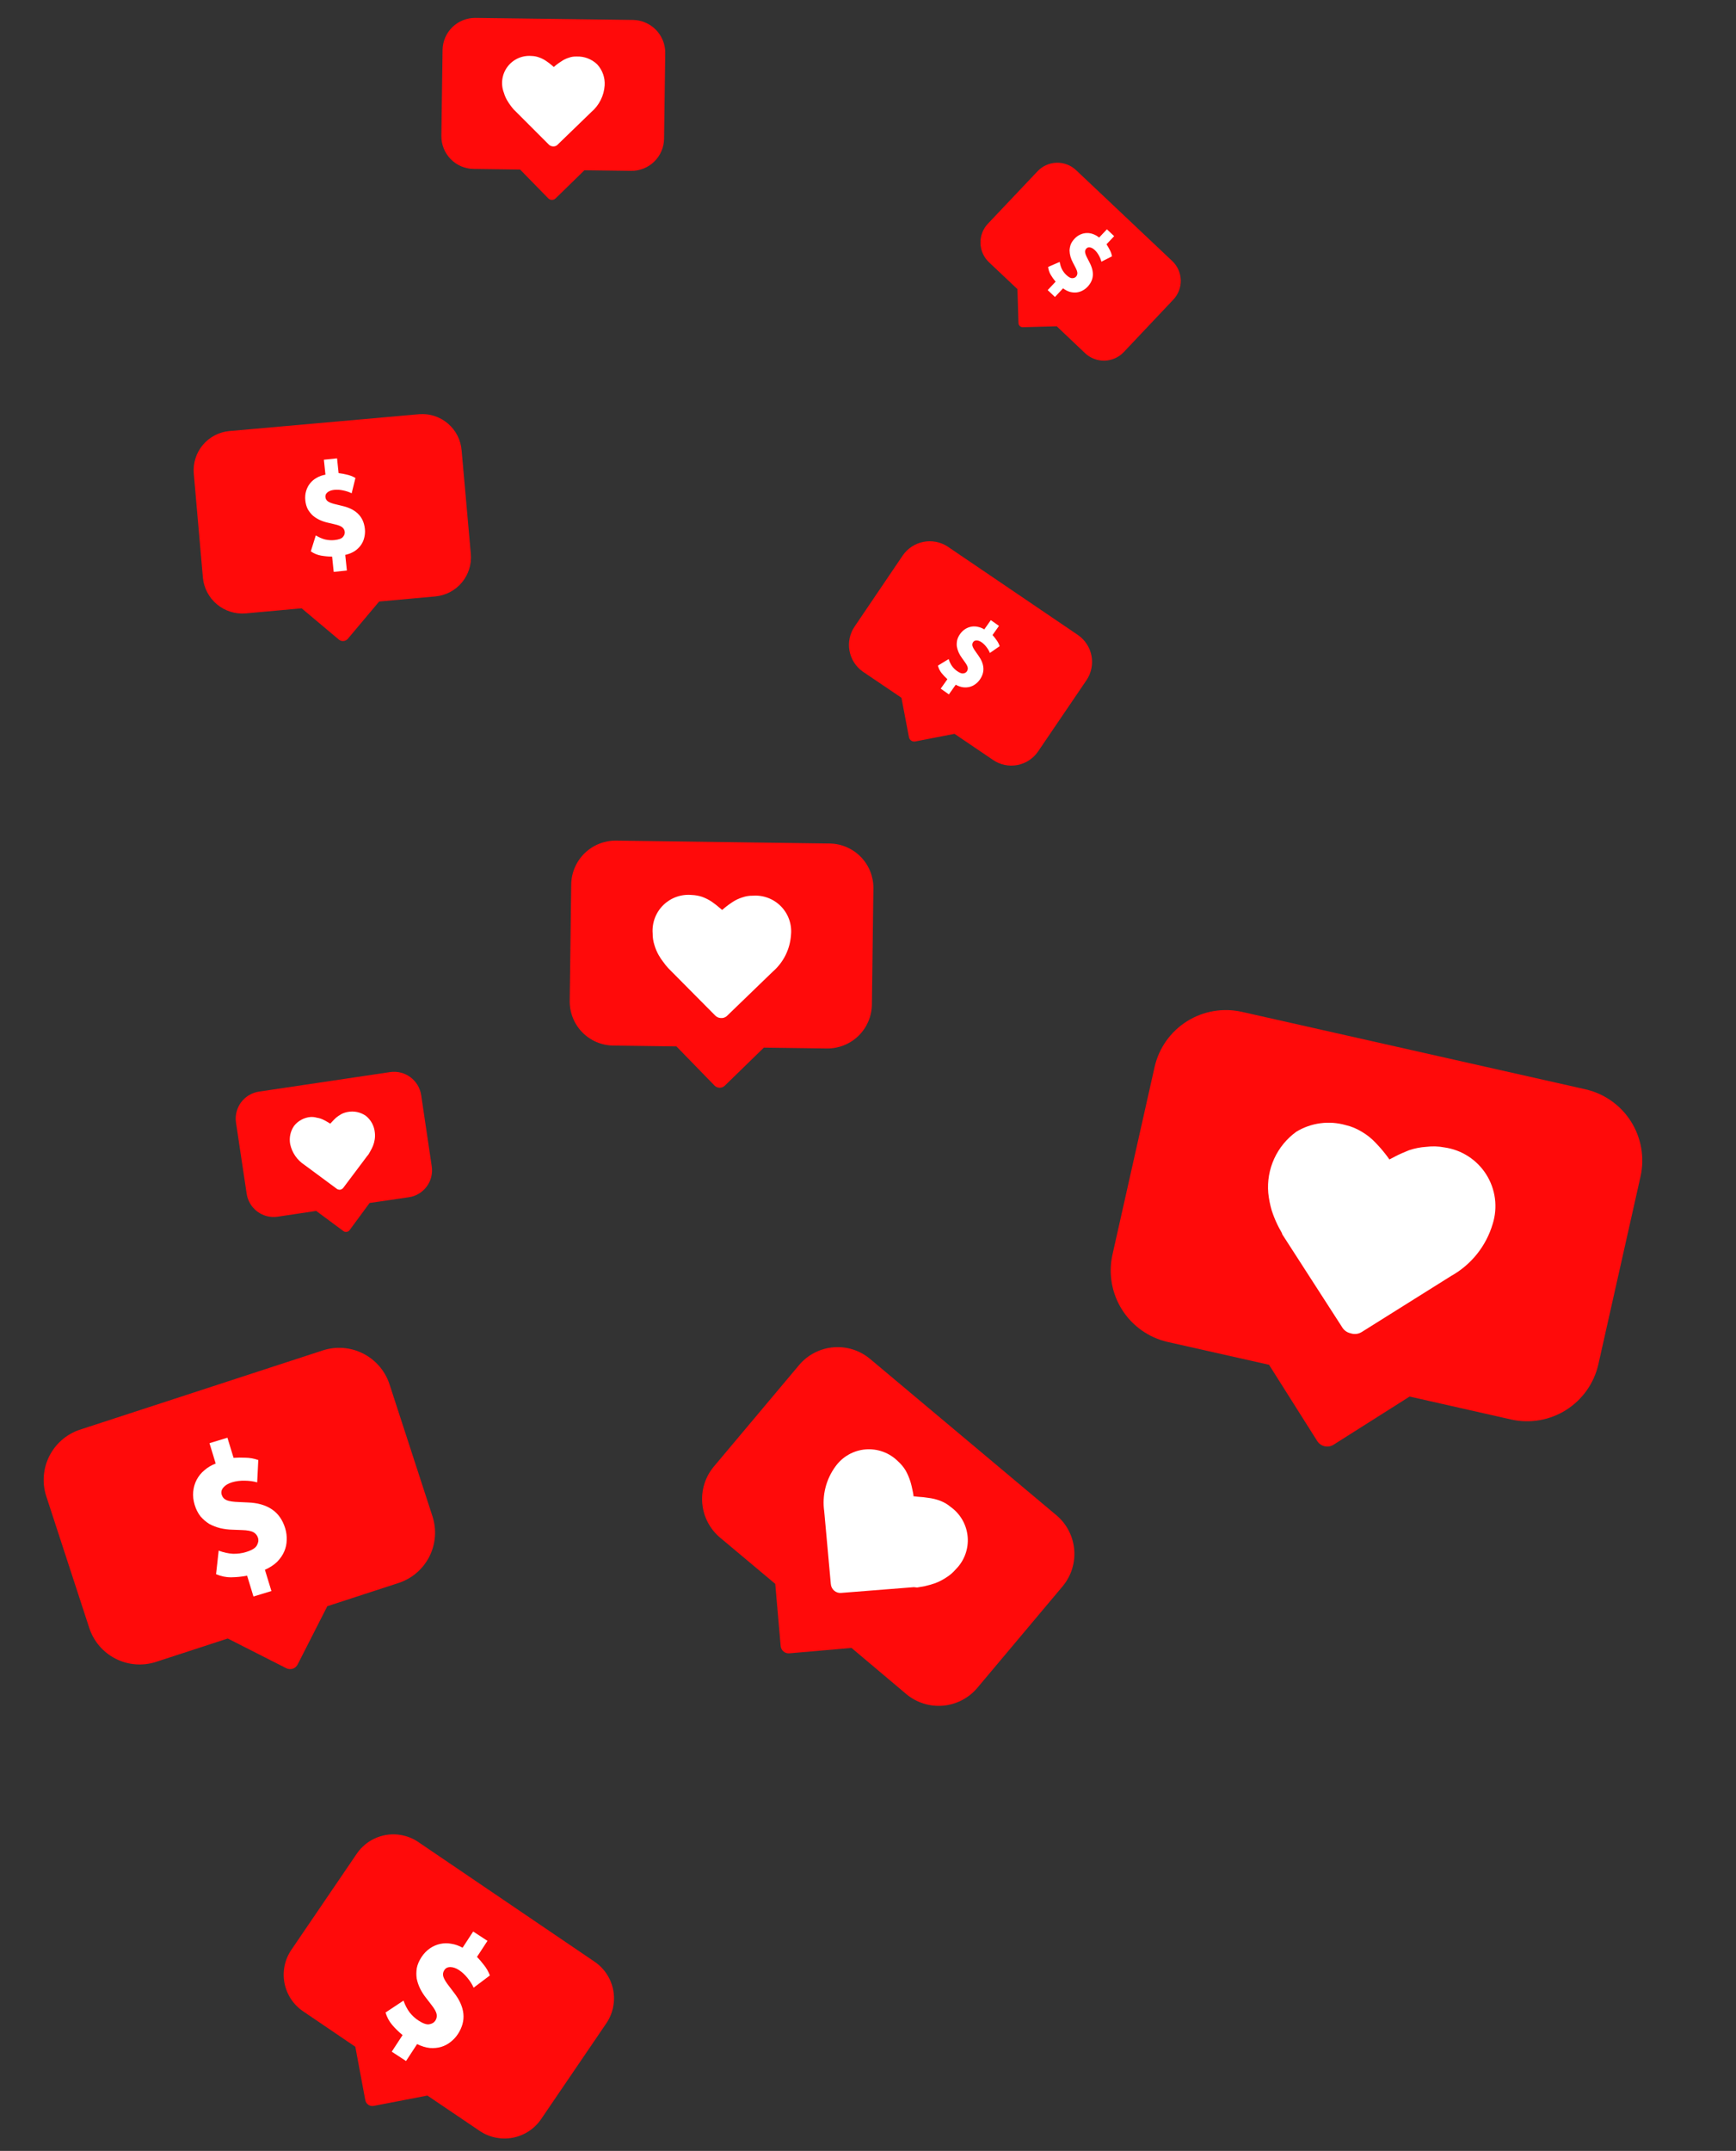
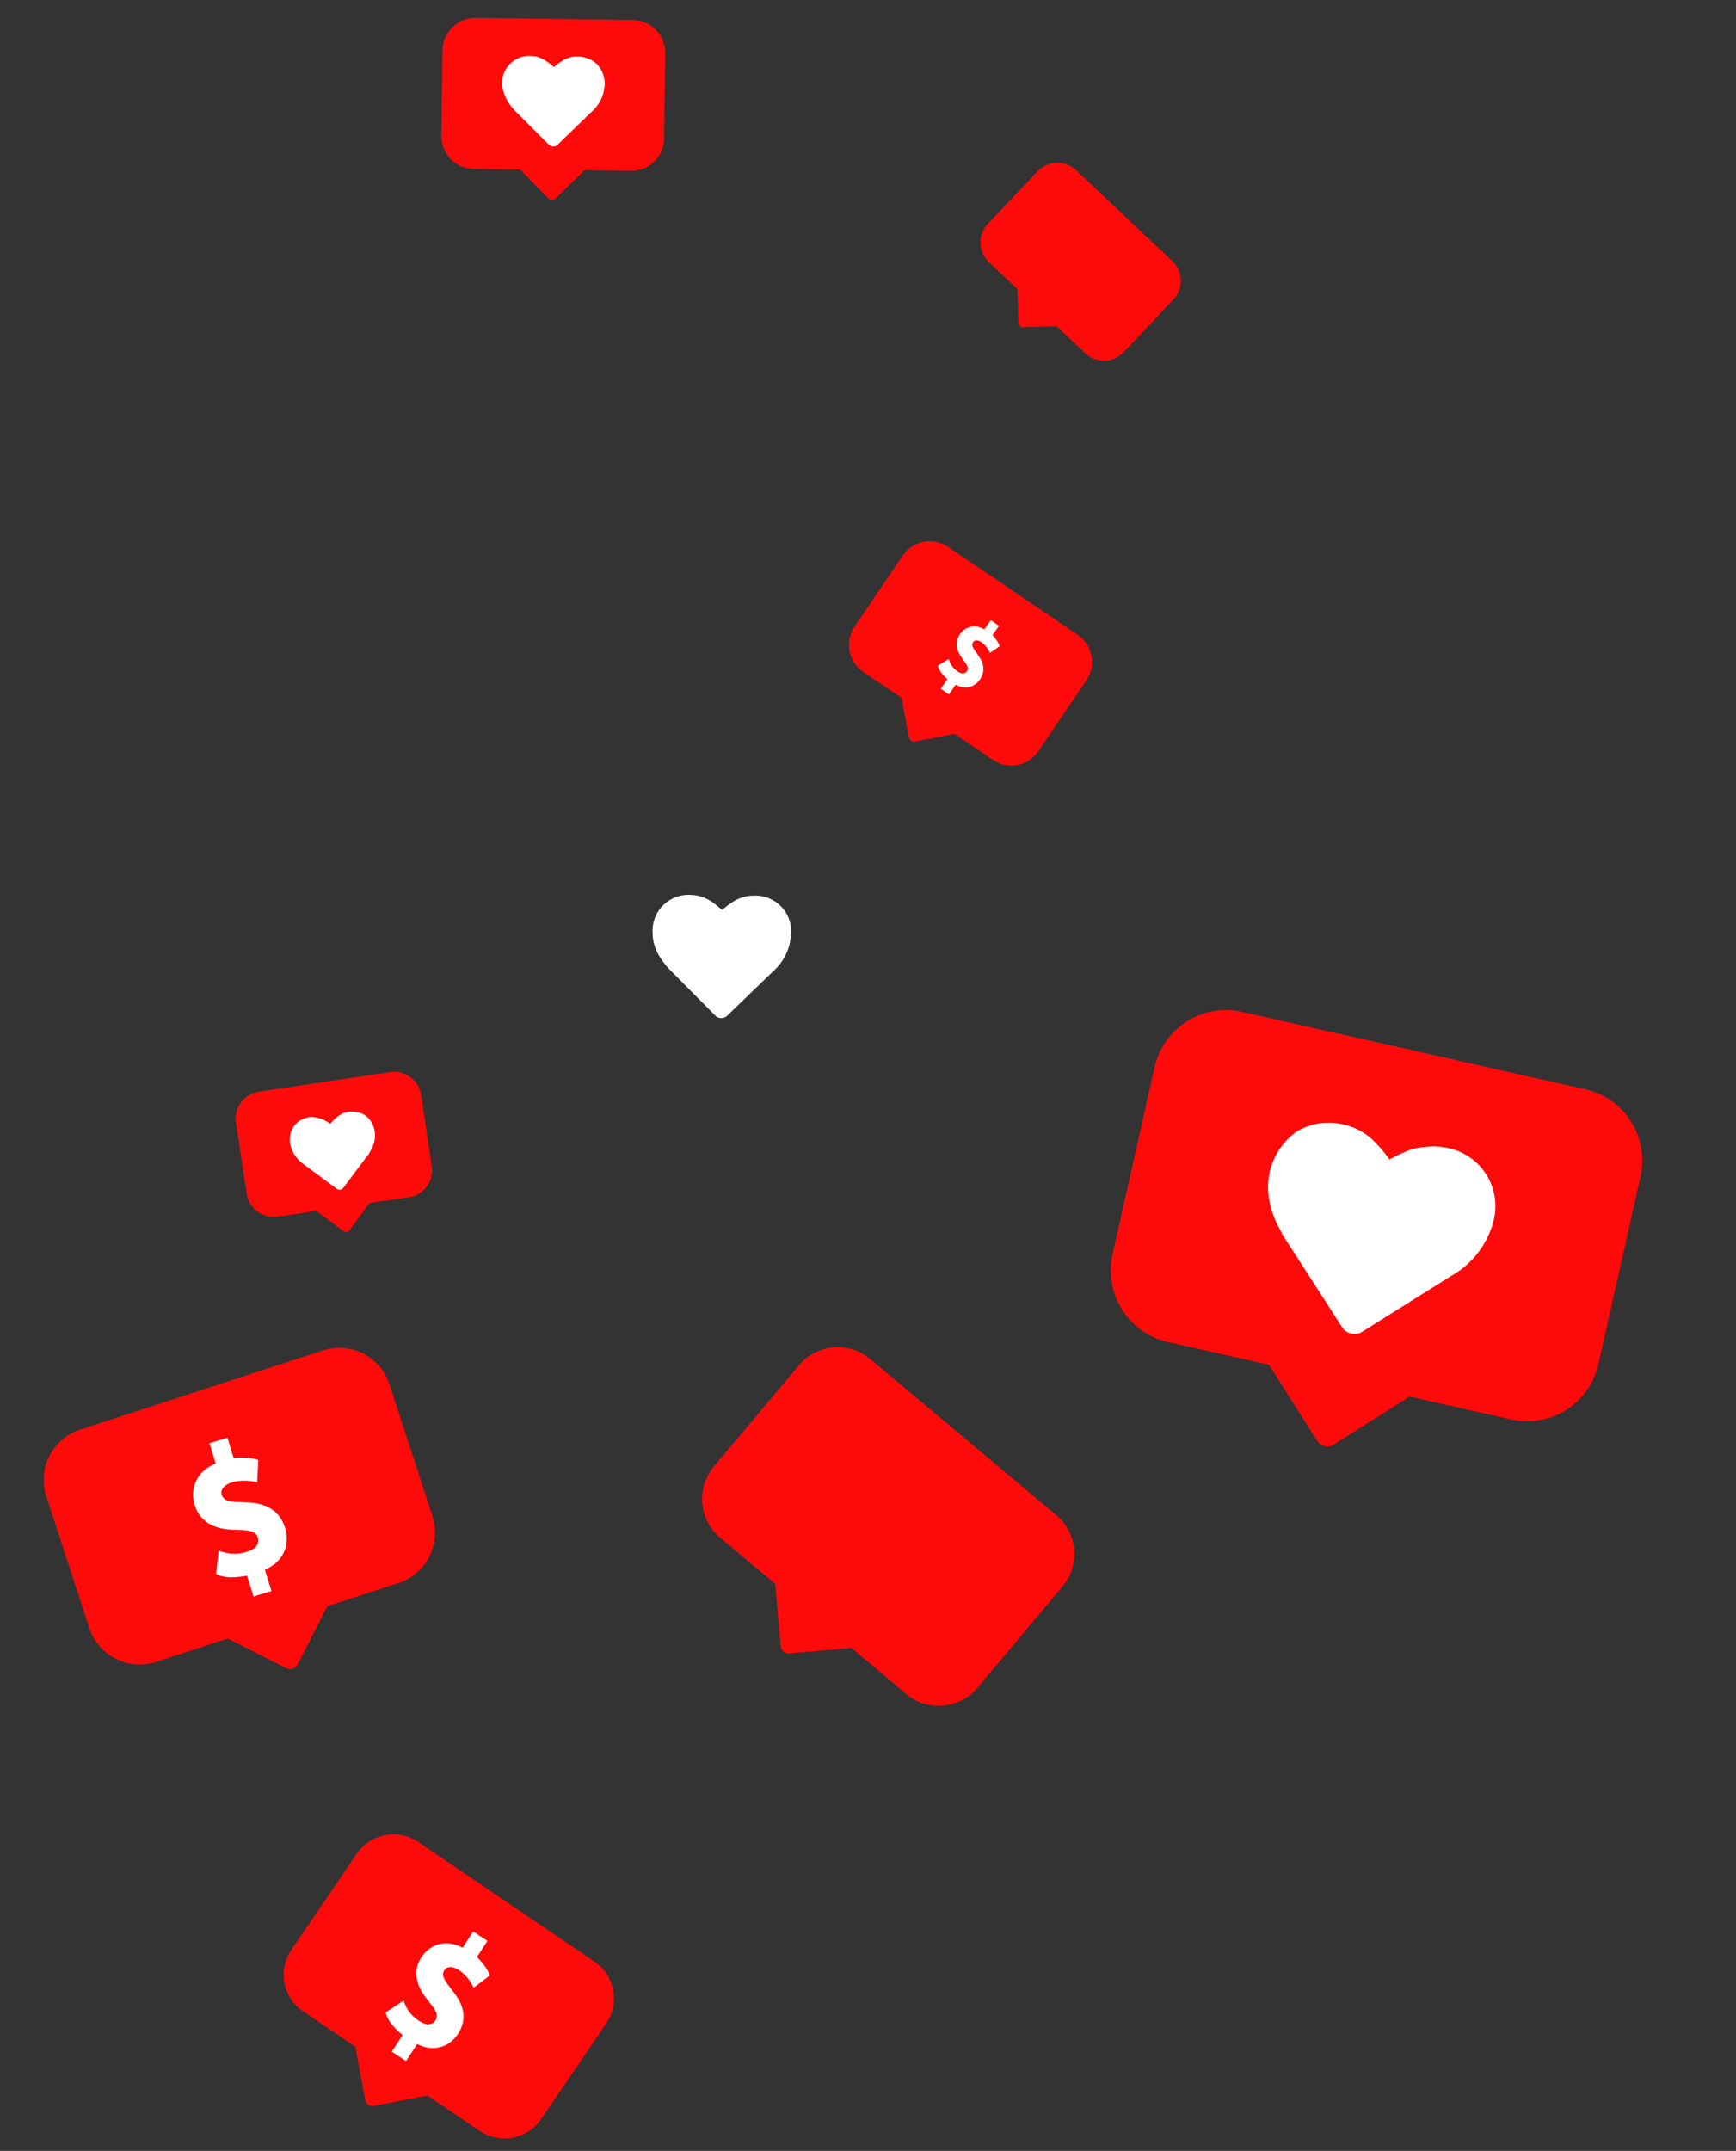
<svg xmlns="http://www.w3.org/2000/svg" width="386" height="478" viewBox="0 0 386 478" fill="none">
  <rect x="0" y="0" width="386" height="478" fill="#333333" stroke="none" />
  <path d="M92.87 409.266L132.237 435.977C134.381 437.445 135.858 439.7 136.347 442.251C136.836 444.802 136.298 447.443 134.848 449.599L120.308 470.951C118.838 473.101 116.577 474.583 114.018 475.071C111.46 475.56 108.811 475.015 106.652 473.557L95.032 465.702L83.071 468.003C82.66 468.075 82.238 467.985 81.894 467.75C81.549 467.515 81.311 467.155 81.229 466.746L79.005 454.855L67.387 446.971C66.319 446.247 65.404 445.319 64.694 444.24C63.985 443.162 63.495 441.954 63.253 440.687C63.011 439.419 63.021 438.116 63.282 436.852C63.544 435.589 64.052 434.389 64.778 433.322L79.319 411.97C80.772 409.832 83.006 408.351 85.541 407.846C88.076 407.34 90.708 407.85 92.87 409.266Z" fill="#FF0A0A" />
  <path d="M108.389 431.323L106.06 434.885C106.577 435.415 107.097 436.025 107.619 436.712C108.159 437.373 108.594 438.139 108.925 439.009L105.31 441.731C105.009 441.034 104.56 440.317 103.962 439.58C103.39 438.859 102.75 438.268 102.044 437.807C101.389 437.379 100.758 437.159 100.153 437.149C99.548 437.139 99.095 437.363 98.795 437.822C98.495 438.281 98.425 438.774 98.584 439.301C98.743 439.829 99.196 440.567 99.942 441.517L100.987 442.893C102.197 444.454 102.88 445.998 103.034 447.524C103.189 449.049 102.78 450.554 101.81 452.038C101.369 452.713 100.823 453.3 100.173 453.799C99.565 454.288 98.88 454.649 98.116 454.882C97.352 455.114 96.506 455.197 95.578 455.13C94.667 455.036 93.723 454.746 92.745 454.261L90.283 458.025L87.106 455.949L89.514 452.266C88.651 451.548 87.883 450.796 87.21 450.009C86.536 449.223 86.04 448.302 85.722 447.247L89.72 444.601C90.073 445.602 90.527 446.477 91.082 447.225C91.655 447.945 92.307 448.545 93.038 449.022C94.072 449.698 94.88 449.976 95.463 449.856C96.07 449.752 96.515 449.484 96.798 449.052C97.08 448.621 97.176 448.144 97.085 447.622C96.994 447.101 96.604 446.403 95.915 445.53L94.746 444.015C94.232 443.371 93.786 442.675 93.41 441.929C93.06 441.199 92.807 440.457 92.653 439.701C92.542 438.936 92.551 438.152 92.679 437.35C92.85 436.537 93.192 435.74 93.703 434.957C94.233 434.148 94.857 433.496 95.575 433.003C96.294 432.509 97.051 432.176 97.848 432.004C98.688 431.821 99.523 431.808 100.356 431.967C101.205 432.098 102.039 432.393 102.856 432.849L105.211 429.247L108.389 431.323Z" fill="white" />
  <path d="M210.646 121.424L239.651 141.101C241.237 142.182 242.331 143.846 242.693 145.731C243.055 147.615 242.656 149.566 241.584 151.157L230.844 166.96C230.314 167.747 229.634 168.422 228.842 168.946C228.05 169.47 227.163 169.832 226.231 170.012C225.298 170.191 224.34 170.185 223.41 169.993C222.48 169.802 221.598 169.428 220.813 168.894L212.239 163.082L203.465 164.779C203.16 164.827 202.848 164.755 202.594 164.579C202.341 164.402 202.166 164.135 202.105 163.832L200.435 155.064L191.833 149.249C190.274 148.146 189.212 146.475 188.877 144.595C188.541 142.716 188.96 140.781 190.042 139.208L200.754 123.402C201.829 121.861 203.459 120.795 205.302 120.427C207.146 120.058 209.06 120.415 210.646 121.424Z" fill="#FF0A0A" />
  <path d="M222.123 139.094L220.688 141.127C220.979 141.447 221.27 141.814 221.561 142.227C221.862 142.624 222.101 143.081 222.276 143.597L220.106 145.112C219.945 144.698 219.698 144.27 219.364 143.826C219.044 143.393 218.683 143.035 218.28 142.75C217.906 142.486 217.542 142.345 217.188 142.326C216.835 142.308 216.566 142.429 216.381 142.691C216.196 142.953 216.145 143.24 216.226 143.551C216.308 143.863 216.558 144.304 216.974 144.875L217.556 145.7C218.231 146.638 218.597 147.554 218.655 148.449C218.714 149.344 218.444 150.215 217.846 151.062C217.574 151.447 217.243 151.779 216.852 152.057C216.487 152.33 216.079 152.526 215.627 152.646C215.176 152.766 214.68 152.797 214.139 152.738C213.609 152.664 213.063 152.475 212.502 152.171L210.985 154.32L209.171 153.04L210.655 150.938C210.166 150.501 209.733 150.045 209.356 149.571C208.979 149.098 208.708 148.549 208.544 147.926L210.936 146.463C211.121 147.056 211.368 147.576 211.677 148.025C211.997 148.458 212.365 148.822 212.782 149.116C213.373 149.533 213.839 149.712 214.182 149.654C214.539 149.606 214.805 149.459 214.979 149.212C215.153 148.966 215.219 148.689 215.177 148.383C215.134 148.076 214.921 147.66 214.537 147.135L213.885 146.226C213.598 145.838 213.352 145.423 213.148 144.979C212.959 144.545 212.827 144.106 212.752 143.661C212.703 143.211 212.725 142.753 212.817 142.288C212.934 141.816 213.15 141.357 213.465 140.911C213.791 140.449 214.17 140.081 214.6 139.808C215.03 139.534 215.48 139.356 215.949 139.271C216.443 139.182 216.932 139.192 217.415 139.302C217.909 139.397 218.39 139.586 218.858 139.87L220.309 137.814L222.123 139.094Z" fill="white" />
  <path d="M17.634 317.767L71.798 300.098C74.738 299.152 77.933 299.396 80.694 300.78C83.456 302.164 85.563 304.575 86.564 307.497L96.163 336.983C97.117 339.922 96.874 343.119 95.489 345.881C94.103 348.644 91.685 350.751 88.758 351.746L72.778 356.952L66.168 369.925C66.052 370.146 65.894 370.342 65.702 370.501C65.511 370.66 65.289 370.779 65.051 370.852C64.813 370.924 64.562 370.949 64.314 370.924C64.067 370.9 63.826 370.826 63.607 370.707L50.64 364.129L34.66 369.336C31.696 370.288 28.476 370.031 25.701 368.619C22.927 367.208 20.825 364.757 19.852 361.801L10.234 332.35C9.334 329.435 9.603 326.284 10.984 323.563C12.364 320.842 14.749 318.764 17.634 317.767Z" fill="#FF0A0A" />
  <path d="M50.568 319.506L51.933 323.978C52.745 323.916 53.625 323.906 54.573 323.95C55.511 323.96 56.463 324.133 57.431 324.467L57.182 329.433C56.382 329.195 55.461 329.069 54.418 329.054C53.406 329.03 52.457 329.153 51.571 329.423C50.747 329.675 50.118 330.052 49.683 330.555C49.249 331.058 49.119 331.598 49.295 332.174C49.471 332.75 49.837 333.157 50.395 333.394C50.952 333.631 51.894 333.77 53.221 333.809L55.117 333.897C57.288 333.975 59.071 334.486 60.467 335.431C61.863 336.375 62.846 337.779 63.415 339.642C63.673 340.489 63.784 341.363 63.748 342.263C63.732 343.12 63.554 343.952 63.212 344.761C62.87 345.569 62.344 346.341 61.634 347.076C60.913 347.777 60.004 348.37 58.905 348.854L60.349 353.58L56.359 354.799L54.947 350.174C53.733 350.396 52.558 350.514 51.42 350.528C50.282 350.542 49.156 350.312 48.041 349.837L48.624 344.603C49.718 345.01 50.775 345.243 51.797 345.301C52.809 345.326 53.773 345.198 54.692 344.917C55.99 344.521 56.794 344.035 57.102 343.459C57.443 342.873 57.53 342.309 57.365 341.767C57.199 341.225 56.864 340.809 56.36 340.518C55.856 340.228 54.993 340.065 53.771 340.031L51.669 339.95C50.763 339.931 49.863 339.817 48.968 339.608C48.106 339.39 47.301 339.08 46.556 338.678C45.831 338.232 45.175 337.673 44.589 337C44.024 336.284 43.592 335.434 43.292 334.451C42.981 333.435 42.871 332.45 42.961 331.497C43.05 330.543 43.303 329.67 43.718 328.876C44.155 328.039 44.733 327.325 45.453 326.735C46.163 326.111 46.998 325.615 47.959 325.248L46.578 320.724L50.568 319.506Z" fill="white" />
  <path d="M193.412 301.954L234.924 336.763C237.184 338.678 238.596 341.409 238.85 344.36C239.105 347.311 238.182 350.243 236.283 352.517L217.301 375.11C215.39 377.376 212.66 378.794 209.707 379.055C206.754 379.316 203.817 378.399 201.538 376.503L189.331 366.222L175.531 367.422C175.295 367.445 175.057 367.421 174.83 367.35C174.604 367.28 174.394 367.165 174.212 367.013C174.03 366.86 173.881 366.673 173.772 366.462C173.664 366.252 173.598 366.021 173.58 365.785L172.378 351.99L160.099 341.702C157.832 339.792 156.413 337.063 156.151 334.11C155.89 331.158 156.807 328.223 158.704 325.944L177.685 303.351C179.594 301.095 182.317 299.683 185.261 299.421C188.206 299.16 191.135 300.07 193.412 301.954Z" fill="#FF0A0A" />
-   <path d="M184.73 351.991L183.265 335.86C182.762 332.343 183.657 328.769 185.758 325.904C186.528 324.827 187.522 323.93 188.672 323.275C189.821 322.619 191.1 322.221 192.419 322.108C193.738 321.994 195.066 322.168 196.311 322.618C197.556 323.068 198.689 323.782 199.631 324.712C200.302 325.309 200.882 326 201.354 326.765C201.805 327.569 202.168 328.418 202.44 329.299C202.685 330.094 202.825 330.842 202.972 331.517C203.12 332.193 203.084 332.189 203.121 332.523L204.136 332.631C204.901 332.672 205.663 332.753 206.419 332.875C207.323 332.983 208.211 333.201 209.062 333.524C209.917 333.85 210.709 334.319 211.407 334.91C212.477 335.681 213.368 336.675 214.016 337.824C214.665 338.972 215.056 340.248 215.163 341.562C215.27 342.877 215.09 344.199 214.636 345.437C214.182 346.675 213.464 347.8 212.532 348.733C211.886 349.489 211.124 350.137 210.274 350.654C209.52 351.143 208.715 351.548 207.873 351.863C207.128 352.114 206.372 352.327 205.605 352.5L203.924 352.796L203.199 352.719L187.045 353.997C186.765 354.024 186.482 353.995 186.214 353.909C185.946 353.824 185.698 353.685 185.485 353.501C185.264 353.313 185.083 353.083 184.953 352.823C184.824 352.564 184.748 352.281 184.73 351.991Z" fill="white" />
  <path d="M57.642 242.585L86.749 238.251C88.342 238.02 89.962 238.429 91.254 239.388C92.547 240.347 93.408 241.778 93.649 243.369L95.997 259.196C96.115 259.981 96.078 260.782 95.886 261.553C95.695 262.324 95.353 263.049 94.88 263.688C94.407 264.326 93.813 264.865 93.132 265.274C92.45 265.682 91.695 265.952 90.909 266.068L82.18 267.34L77.723 273.392C77.565 273.595 77.334 273.729 77.079 273.766C76.825 273.803 76.565 273.739 76.356 273.589L70.304 269.106L61.717 270.393C60.127 270.624 58.511 270.214 57.223 269.256C55.935 268.297 55.08 266.866 54.845 265.278L52.469 249.448C52.356 248.658 52.4 247.853 52.6 247.08C52.799 246.307 53.149 245.58 53.629 244.943C54.11 244.305 54.712 243.769 55.4 243.364C56.089 242.96 56.851 242.695 57.642 242.585Z" fill="#FF0A0A" />
-   <path d="M74.737 264.082L67.675 258.861C66.065 257.809 64.934 256.166 64.526 254.287C64.391 253.582 64.397 252.858 64.546 252.156C64.695 251.454 64.983 250.789 65.393 250.199C65.831 249.644 66.378 249.184 67 248.847C67.622 248.51 68.306 248.302 69.011 248.238C69.498 248.203 69.987 248.255 70.455 248.393C70.946 248.465 71.423 248.613 71.869 248.83C72.249 249.012 72.62 249.214 72.979 249.435L73.436 249.713L73.825 249.297C74.053 249.035 74.341 248.751 74.692 248.416C75.075 248.095 75.489 247.813 75.928 247.574C76.358 247.357 76.819 247.203 77.294 247.119C77.994 246.982 78.715 246.988 79.412 247.136C80.11 247.285 80.771 247.573 81.355 247.982C81.915 248.431 82.38 248.988 82.721 249.619C83.062 250.251 83.272 250.944 83.34 251.659C83.406 252.191 83.396 252.73 83.312 253.259C83.238 253.736 83.111 254.202 82.934 254.651C82.768 255.054 82.573 255.445 82.351 255.82C82.138 256.198 81.995 256.469 81.895 256.601L81.632 256.917L76.356 263.94C76.266 264.065 76.152 264.17 76.02 264.25C75.889 264.329 75.743 264.381 75.59 264.403C75.275 264.413 74.968 264.298 74.737 264.082Z" fill="white" />
-   <path d="M184.549 187.459L136.955 186.812C134.353 186.795 131.85 187.804 129.988 189.62C128.126 191.437 127.056 193.914 127.01 196.515L126.677 222.42C126.657 223.708 126.893 224.988 127.369 226.185C127.846 227.382 128.554 228.474 129.453 229.397C130.352 230.32 131.425 231.057 132.609 231.565C133.794 232.073 135.067 232.343 136.356 232.359L150.4 232.542L158.892 241.266C159.193 241.562 159.598 241.728 160.02 241.731C160.442 241.733 160.849 241.571 161.153 241.279L169.849 232.816L183.921 233.003C186.518 233.019 189.016 232.013 190.877 230.203C192.737 228.393 193.81 225.923 193.863 223.328L194.2 197.395C194.222 194.803 193.222 192.306 191.415 190.446C189.609 188.586 187.141 187.513 184.549 187.459Z" fill="#FF0A0A" />
+   <path d="M74.737 264.082L67.675 258.861C66.065 257.809 64.934 256.166 64.526 254.287C64.391 253.582 64.397 252.858 64.546 252.156C64.695 251.454 64.983 250.789 65.393 250.199C65.831 249.644 66.378 249.184 67 248.847C67.622 248.51 68.306 248.302 69.011 248.238C69.498 248.203 69.987 248.255 70.455 248.393C70.946 248.465 71.423 248.613 71.869 248.83C72.249 249.012 72.62 249.214 72.979 249.435L73.436 249.713C74.053 249.035 74.341 248.751 74.692 248.416C75.075 248.095 75.489 247.813 75.928 247.574C76.358 247.357 76.819 247.203 77.294 247.119C77.994 246.982 78.715 246.988 79.412 247.136C80.11 247.285 80.771 247.573 81.355 247.982C81.915 248.431 82.38 248.988 82.721 249.619C83.062 250.251 83.272 250.944 83.34 251.659C83.406 252.191 83.396 252.73 83.312 253.259C83.238 253.736 83.111 254.202 82.934 254.651C82.768 255.054 82.573 255.445 82.351 255.82C82.138 256.198 81.995 256.469 81.895 256.601L81.632 256.917L76.356 263.94C76.266 264.065 76.152 264.17 76.02 264.25C75.889 264.329 75.743 264.381 75.59 264.403C75.275 264.413 74.968 264.298 74.737 264.082Z" fill="white" />
  <path d="M160.297 226.241C160.05 226.234 159.806 226.178 159.581 226.075C159.356 225.972 159.153 225.825 158.986 225.643L148.979 215.555L148.514 215.076C148.178 214.709 147.866 214.322 147.579 213.916C147.142 213.375 146.753 212.797 146.417 212.189C146.034 211.495 145.728 210.761 145.505 210.001C145.241 209.173 145.111 208.309 145.12 207.44C145.03 206.282 145.196 205.118 145.604 204.03C146.012 202.942 146.653 201.956 147.482 201.142C148.311 200.328 149.309 199.705 150.404 199.316C151.5 198.928 152.667 198.783 153.824 198.893C154.608 198.922 155.384 199.063 156.128 199.311C156.884 199.588 157.605 199.953 158.275 200.399C158.887 200.837 159.417 201.237 159.862 201.628L160.572 202.22L161.265 201.635C161.781 201.215 162.32 200.823 162.88 200.462C163.552 200.019 164.283 199.673 165.052 199.434C165.8 199.169 166.59 199.04 167.384 199.054C168.541 198.968 169.704 199.137 170.789 199.549C171.874 199.96 172.855 200.605 173.665 201.436C174.474 202.268 175.092 203.266 175.474 204.362C175.855 205.457 175.993 206.623 175.876 207.777C175.774 209.337 175.363 210.862 174.668 212.262C173.972 213.662 173.006 214.91 171.825 215.934L161.604 225.808C161.425 225.963 161.218 226.081 160.993 226.155C160.769 226.229 160.533 226.259 160.297 226.241Z" fill="white" />
  <path d="M140.794 4.431L105.725 3.977C103.811 3.954 101.965 4.69 100.593 6.025C99.221 7.36 98.434 9.184 98.405 11.097L98.14 30.195C98.117 32.116 98.856 33.969 100.196 35.346C101.536 36.724 103.368 37.514 105.289 37.544L115.644 37.677L121.893 44.072C122.001 44.182 122.13 44.269 122.272 44.329C122.415 44.389 122.568 44.42 122.722 44.421C122.876 44.421 123.029 44.391 123.172 44.332C123.315 44.273 123.445 44.187 123.554 44.077L129.95 37.832L140.333 37.968C142.247 37.991 144.093 37.254 145.465 35.919C146.837 34.585 147.624 32.761 147.653 30.847L147.918 11.749C147.926 9.84 147.184 8.004 145.852 6.635C144.52 5.267 142.703 4.475 140.794 4.431Z" fill="#FF0A0A" />
  <path d="M123.002 32.539C122.631 32.532 122.277 32.382 122.015 32.118L114.615 24.714L114.277 24.391C114.024 24.112 113.788 23.819 113.568 23.514C113.263 23.11 112.983 22.688 112.73 22.25C112.44 21.738 112.21 21.195 112.043 20.631C111.674 19.678 111.554 18.647 111.692 17.635C111.831 16.622 112.224 15.662 112.835 14.843C113.447 14.024 114.256 13.374 115.187 12.953C116.119 12.532 117.142 12.355 118.161 12.437C118.746 12.448 119.325 12.559 119.873 12.763C120.433 12.955 120.963 13.224 121.449 13.562C121.864 13.838 122.262 14.139 122.642 14.462L123.141 14.888L123.645 14.455C124.032 14.152 124.435 13.87 124.852 13.61C125.342 13.27 125.882 13.009 126.453 12.836C127.003 12.634 127.587 12.541 128.173 12.562C129.022 12.524 129.871 12.66 130.666 12.961C131.461 13.263 132.187 13.724 132.797 14.316C133.373 14.944 133.815 15.681 134.099 16.483C134.382 17.286 134.5 18.138 134.446 18.987C134.369 20.124 134.066 21.233 133.554 22.25C133.042 23.267 132.332 24.172 131.465 24.911L123.925 32.208C123.801 32.322 123.656 32.411 123.497 32.467C123.339 32.524 123.17 32.548 123.002 32.539Z" fill="white" />
  <path d="M352.545 242.084L276.103 224.859C271.919 223.927 267.537 224.686 263.91 226.97C260.283 229.253 257.705 232.877 256.739 237.052L247.346 278.869C246.427 283.055 247.196 287.434 249.487 291.055C251.777 294.677 255.403 297.25 259.579 298.216L282.171 303.299L292.897 320.263C293.27 320.844 293.856 321.255 294.53 321.407C295.203 321.559 295.909 321.44 296.496 321.076L313.429 310.359L336.068 315.473C340.249 316.39 344.623 315.62 348.241 313.331C351.858 311.042 354.425 307.419 355.385 303.249L364.778 261.431C365.708 257.245 364.943 252.861 362.651 249.236C360.36 245.612 356.727 243.041 352.545 242.084Z" fill="#FF0A0A" />
  <path d="M300.315 296.302C299.917 296.218 299.541 296.052 299.212 295.813C298.883 295.575 298.608 295.27 298.404 294.918L285.702 275.223L285.129 274.337C285.038 273.875 284.502 273.18 284.013 272.117C283.523 271.096 283.103 270.043 282.755 268.966C282.388 267.708 282.136 266.42 282 265.116C281.775 262.5 282.232 259.871 283.326 257.484C284.421 255.097 286.117 253.035 288.247 251.499C289.874 250.516 291.686 249.879 293.569 249.626C295.453 249.374 297.368 249.511 299.197 250.03C300.474 250.327 301.694 250.831 302.808 251.521C303.952 252.19 304.991 253.023 305.893 253.994C306.663 254.783 307.387 255.615 308.061 256.486C308.375 256.865 308.659 257.289 308.934 257.674L310.276 256.971C311.109 256.528 312.142 256.086 313.29 255.621C314.535 255.2 315.83 254.946 317.141 254.865C318.481 254.698 319.839 254.742 321.166 254.995C323.061 255.263 324.875 255.939 326.482 256.978C328.089 258.017 329.451 259.393 330.472 261.011C331.493 262.629 332.15 264.45 332.397 266.347C332.643 268.245 332.473 270.173 331.899 271.998C330.447 276.914 327.127 281.066 322.651 283.566L302.779 296.019C302.414 296.245 302.004 296.388 301.578 296.437C301.152 296.486 300.721 296.44 300.315 296.302Z" fill="white" />
-   <path d="M93.192 92.052L51.03 95.793C48.723 95.996 46.59 97.106 45.101 98.88C43.612 100.653 42.888 102.945 43.088 105.252L45.114 128.374C45.331 130.68 46.45 132.808 48.227 134.295C50.004 135.782 52.296 136.509 54.606 136.317L67.072 135.187L75.351 142.141C75.642 142.38 76.014 142.494 76.388 142.458C76.762 142.423 77.107 142.242 77.348 141.954L84.305 133.678L96.771 132.548C97.912 132.447 99.023 132.122 100.039 131.592C101.055 131.062 101.956 130.337 102.691 129.458C103.426 128.579 103.981 127.564 104.323 126.47C104.665 125.377 104.788 124.227 104.685 123.086L102.643 100.105C102.553 98.956 102.236 97.835 101.712 96.808C101.188 95.781 100.466 94.867 99.588 94.119C98.711 93.371 97.694 92.803 96.596 92.449C95.499 92.094 94.342 91.959 93.192 92.052Z" fill="#FF0A0A" />
-   <path d="M74.944 101.859L75.287 105.142C75.858 105.208 76.469 105.32 77.12 105.479C77.769 105.612 78.405 105.86 79.031 106.222L78.189 109.629C77.667 109.357 77.045 109.145 76.325 108.994C75.627 108.84 74.953 108.798 74.302 108.866C73.698 108.929 73.211 109.105 72.842 109.395C72.473 109.685 72.31 110.042 72.355 110.465C72.399 110.887 72.598 111.219 72.952 111.458C73.306 111.698 73.94 111.921 74.855 112.127L76.157 112.444C77.65 112.791 78.817 113.385 79.657 114.228C80.497 115.07 80.989 116.176 81.132 117.544C81.197 118.166 81.156 118.786 81.009 119.405C80.883 119.996 80.647 120.549 80.301 121.063C79.956 121.577 79.487 122.04 78.896 122.454C78.302 122.843 77.592 123.131 76.766 123.318L77.129 126.788L74.2 127.093L73.845 123.698C72.974 123.689 72.144 123.612 71.353 123.468C70.563 123.325 69.814 123.013 69.106 122.534L70.215 118.986C70.918 119.415 71.619 119.719 72.319 119.897C73.017 120.051 73.703 120.092 74.377 120.022C75.33 119.922 75.952 119.694 76.244 119.337C76.558 118.977 76.695 118.598 76.653 118.2C76.612 117.802 76.436 117.469 76.126 117.199C75.816 116.93 75.239 116.701 74.397 116.512L72.952 116.173C72.327 116.037 71.718 115.837 71.126 115.572C70.558 115.304 70.043 114.981 69.58 114.602C69.138 114.195 68.759 113.719 68.444 113.174C68.149 112.601 67.964 111.954 67.888 111.233C67.81 110.487 67.866 109.789 68.057 109.141C68.248 108.492 68.54 107.921 68.935 107.427C69.35 106.906 69.847 106.49 70.426 106.178C71.001 105.841 71.647 105.61 72.362 105.485L72.015 102.165L74.944 101.859Z" fill="white" />
  <path d="M260.664 58.026L239.304 37.849C238.725 37.294 238.042 36.86 237.295 36.571C236.547 36.282 235.75 36.144 234.949 36.165C234.147 36.186 233.358 36.365 232.627 36.693C231.895 37.02 231.236 37.49 230.687 38.073L219.678 49.696C219.125 50.276 218.692 50.96 218.405 51.709C218.118 52.457 217.983 53.255 218.006 54.057C218.03 54.858 218.212 55.647 218.542 56.377C218.873 57.108 219.345 57.765 219.931 58.312L226.228 64.253L226.455 71.779C226.456 71.906 226.482 72.032 226.532 72.149C226.583 72.266 226.656 72.371 226.749 72.459C226.841 72.546 226.951 72.614 227.07 72.658C227.19 72.703 227.317 72.722 227.444 72.715L234.97 72.517L241.263 78.487C241.846 79.036 242.531 79.466 243.28 79.75C244.028 80.035 244.826 80.169 245.626 80.146C246.427 80.123 247.215 79.942 247.945 79.614C248.676 79.285 249.334 78.817 249.884 78.234L260.865 66.609C261.416 66.032 261.848 65.353 262.137 64.61C262.425 63.866 262.564 63.073 262.545 62.276C262.527 61.479 262.351 60.693 262.028 59.964C261.706 59.235 261.242 58.576 260.664 58.026Z" fill="#FF0A0A" />
-   <path d="M247.735 52.482L246.029 54.293C246.272 54.651 246.508 55.056 246.738 55.505C246.981 55.941 247.153 56.426 247.254 56.962L244.893 58.157C244.792 57.725 244.607 57.266 244.338 56.78C244.083 56.307 243.776 55.901 243.416 55.563C243.083 55.249 242.743 55.058 242.395 54.99C242.048 54.922 241.764 55.004 241.545 55.238C241.325 55.471 241.233 55.748 241.271 56.068C241.308 56.388 241.493 56.859 241.825 57.483L242.285 58.382C242.821 59.405 243.056 60.364 242.988 61.258C242.92 62.152 242.53 62.976 241.819 63.731C241.496 64.074 241.121 64.356 240.696 64.577C240.296 64.796 239.864 64.933 239.4 64.988C238.936 65.044 238.441 65.004 237.914 64.871C237.399 64.723 236.885 64.459 236.372 64.079L234.568 65.994L232.952 64.472L234.717 62.599C234.294 62.097 233.929 61.586 233.623 61.064C233.316 60.542 233.125 59.961 233.05 59.321L235.623 58.208C235.724 58.821 235.895 59.371 236.138 59.858C236.393 60.332 236.707 60.744 237.079 61.094C237.605 61.589 238.042 61.832 238.389 61.823C238.75 61.825 239.034 61.717 239.24 61.497C239.447 61.278 239.551 61.013 239.553 60.704C239.554 60.394 239.401 59.953 239.094 59.379L238.577 58.387C238.347 57.963 238.162 57.517 238.023 57.049C237.896 56.593 237.827 56.139 237.816 55.689C237.83 55.237 237.916 54.786 238.072 54.338C238.254 53.888 238.533 53.464 238.908 53.066C239.296 52.654 239.722 52.343 240.186 52.133C240.65 51.923 241.121 51.809 241.597 51.791C242.099 51.772 242.582 51.851 243.045 52.027C243.52 52.19 243.97 52.445 244.393 52.792L246.119 50.96L247.735 52.482Z" fill="white" />
</svg>